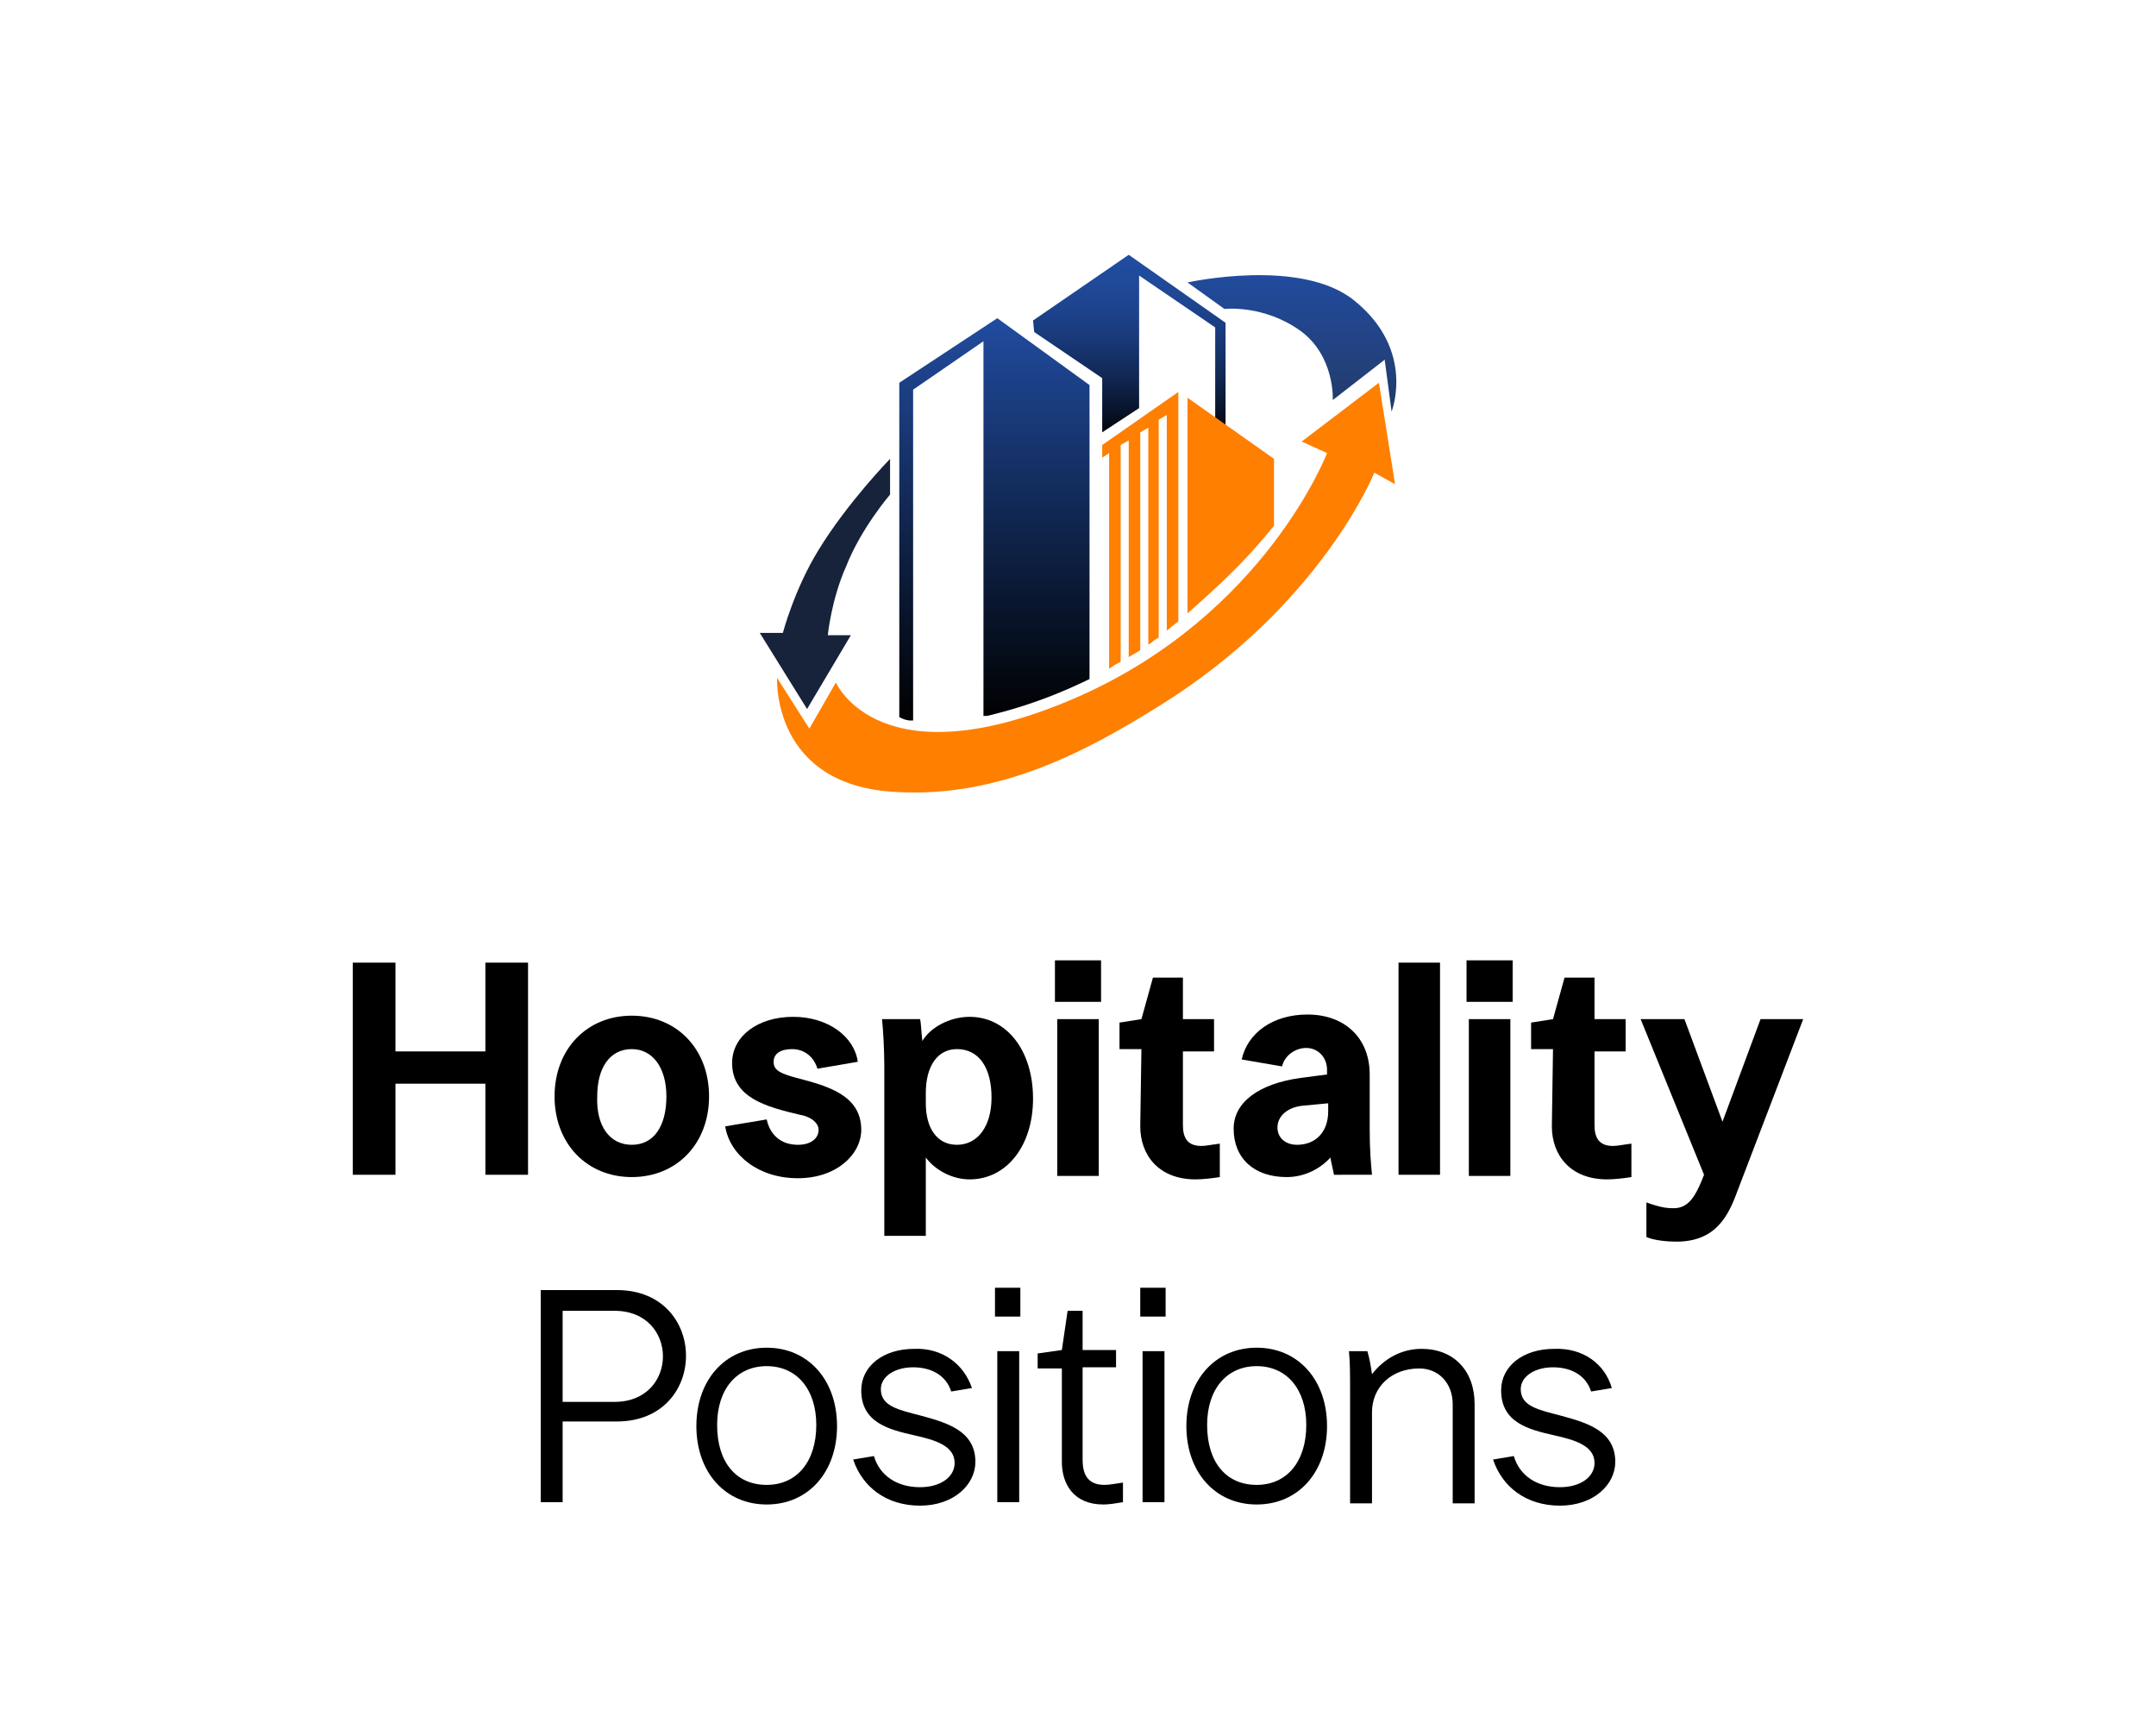
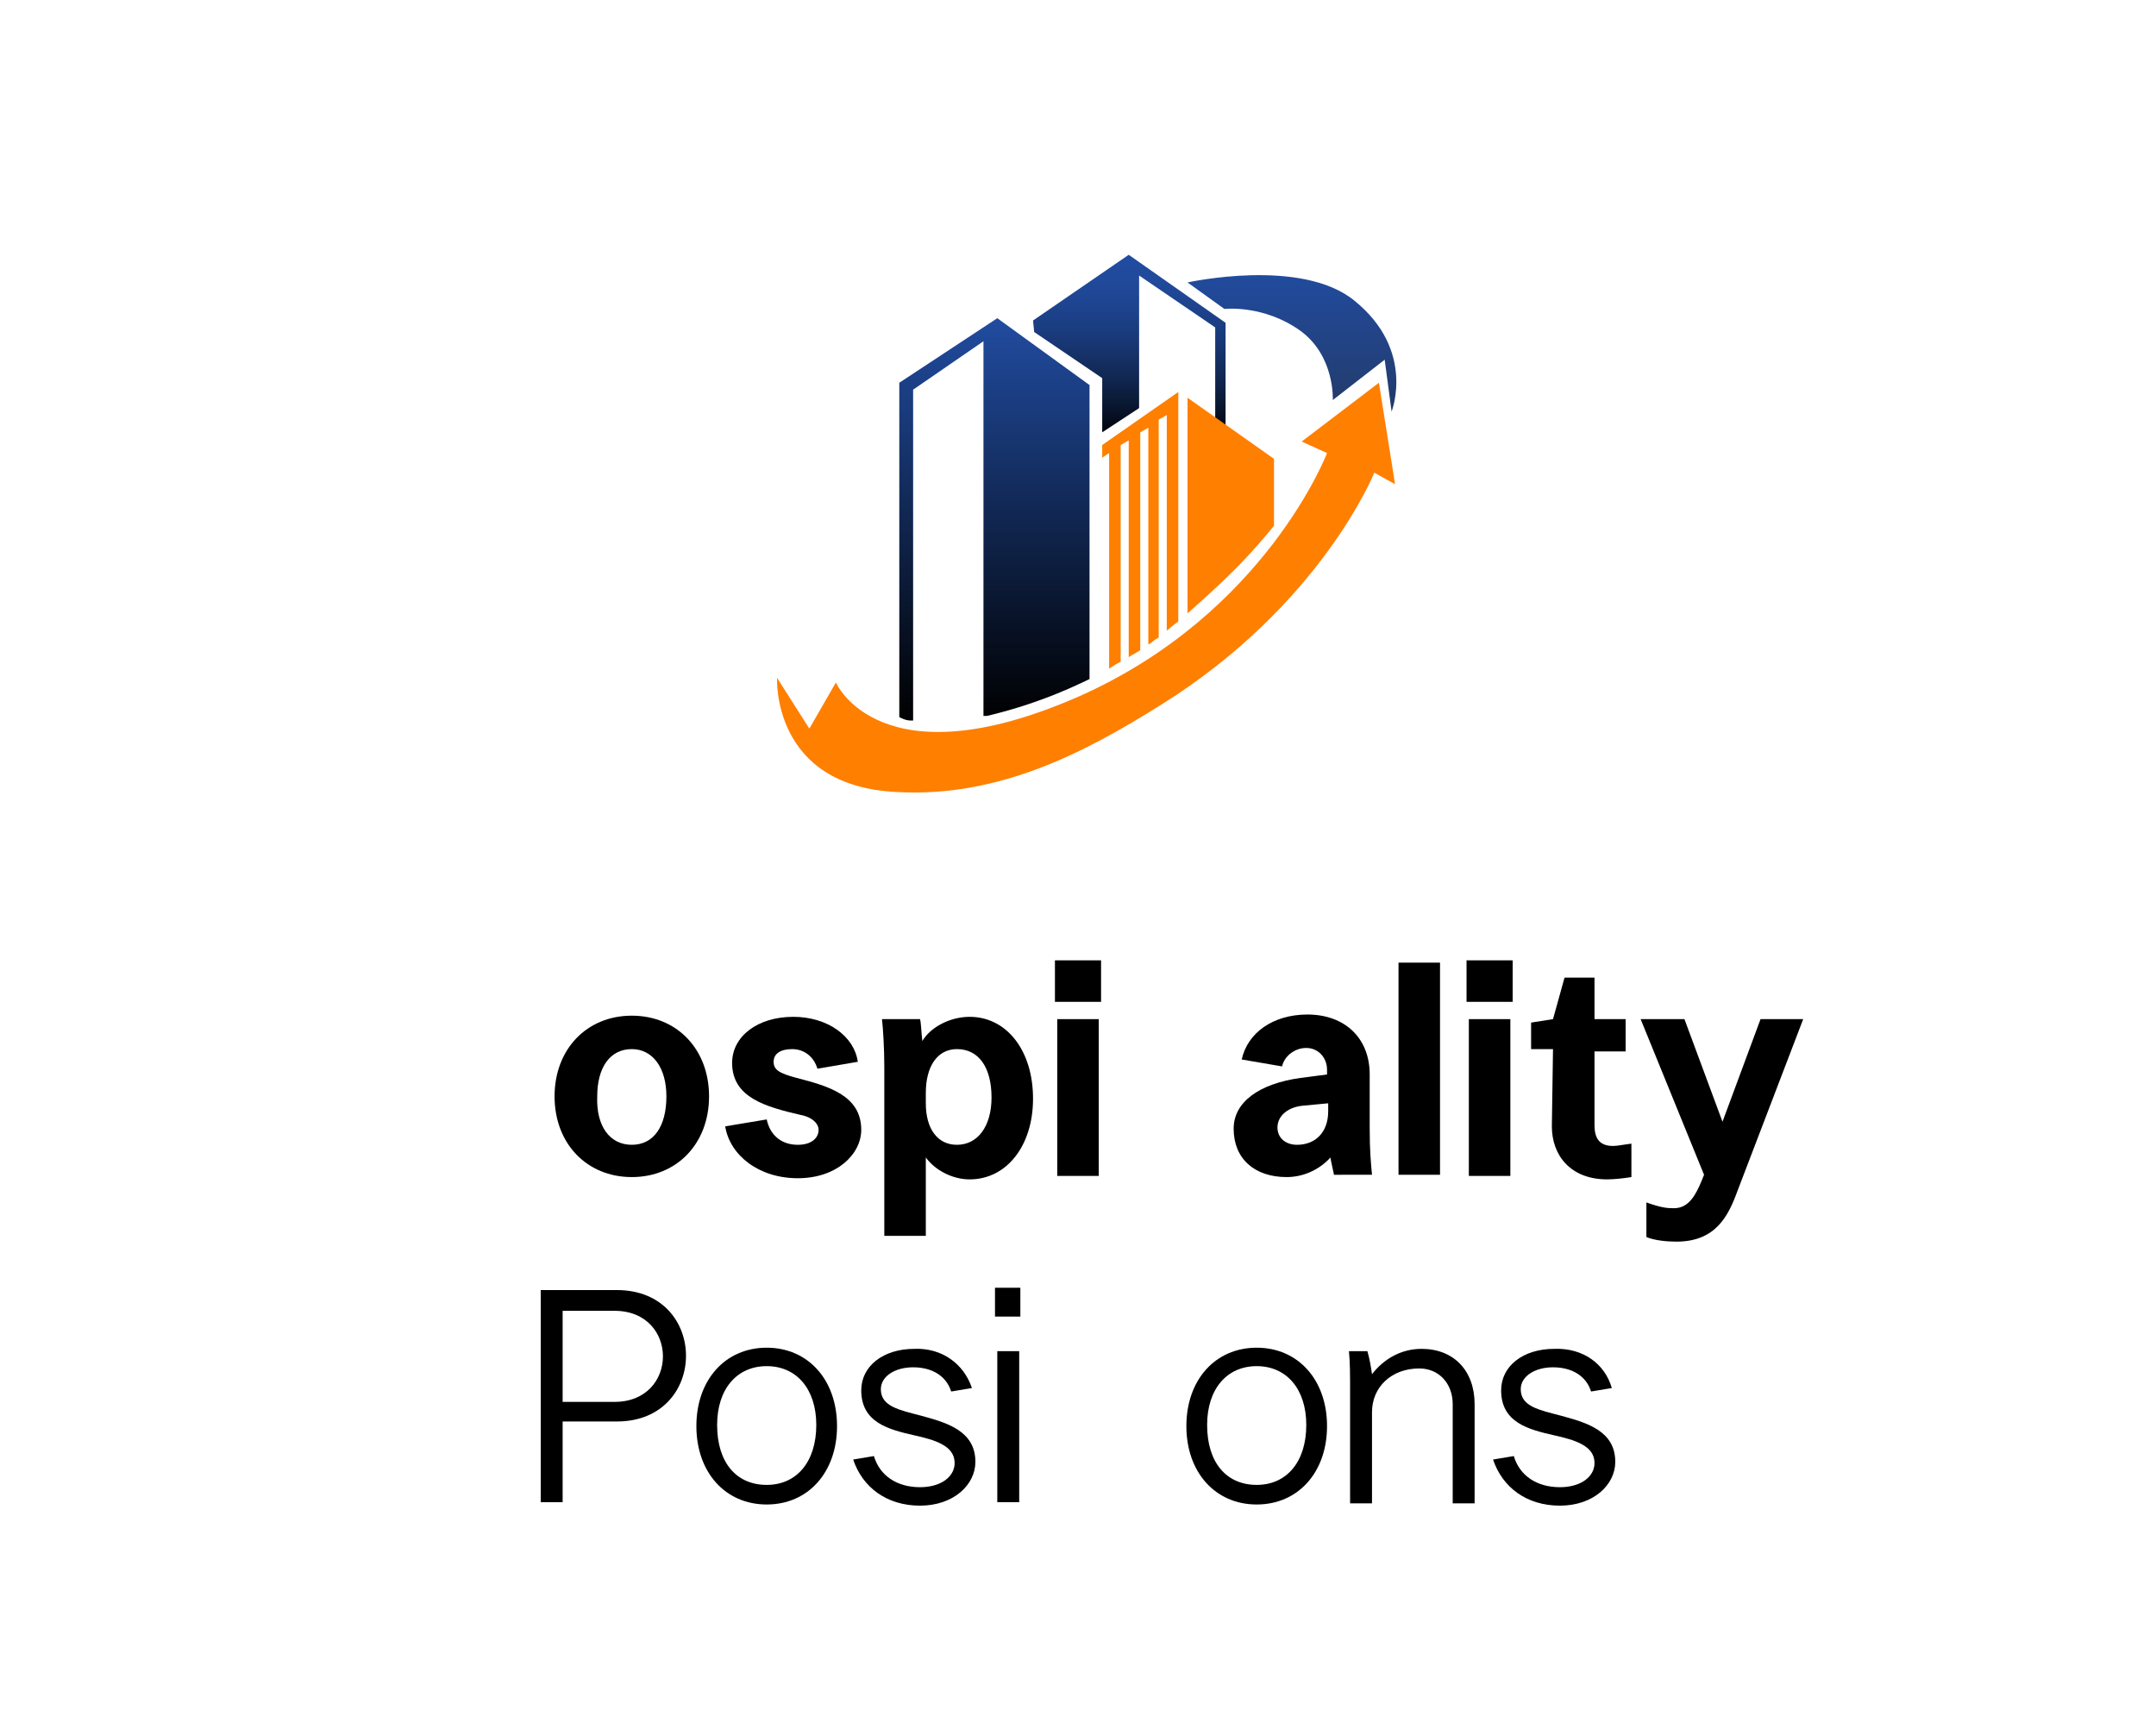
<svg xmlns="http://www.w3.org/2000/svg" version="1.1" id="Layer_1" x="0px" y="0px" viewBox="0 0 187 150" style="enable-background:new 0 0 187 150;" xml:space="preserve">
  <style type="text/css">
	.st0{enable-background:new    ;}
	.st1{fill:url(#SVGID_1_);}
	.st2{fill:url(#SVGID_00000036943292796846070750000006532295265015918726_);}
	.st3{fill:#FF7F00;}
	.st4{fill:#17233B;}
	.st5{fill:url(#SVGID_00000062188521333427577260000016366789525675704758_);}
</style>
  <g>
    <g id="Rectangle_8_1_" class="st0">
      <linearGradient id="SVGID_1_" gradientUnits="userSpaceOnUse" x1="97.928" y1="113.808" x2="97.928" y2="129.9" gradientTransform="matrix(1 0 0 -1 0 152)">
        <stop offset="2.237672e-07" style="stop-color:#000000" />
        <stop offset="0.155" style="stop-color:#081329" />
        <stop offset="0.344" style="stop-color:#112853" />
        <stop offset="0.528" style="stop-color:#183775" />
        <stop offset="0.702" style="stop-color:#1D438D" />
        <stop offset="0.864" style="stop-color:#204A9B" />
        <stop offset="1" style="stop-color:#214CA0" />
      </linearGradient>
      <polygon class="st1" points="97.9,22.1 89.6,27.8 89.7,28.8 95.6,32.8 95.6,37.5 98.8,35.4 98.8,23.9 105.4,28.4 105.4,37.9     106.3,38.2 106.3,28   " />
    </g>
    <g id="Rectangle_3_1_" class="st0">
      <linearGradient id="SVGID_00000083051215745718623420000001227176195403932093_" gradientUnits="userSpaceOnUse" x1="112.076" y1="128.17" x2="112.076" y2="116.277" gradientTransform="matrix(1 0 0 -1 0 152)">
        <stop offset="2.237672e-07" style="stop-color:#214B9E" />
        <stop offset="0.68" style="stop-color:#22407A" />
        <stop offset="1" style="stop-color:#233A68" />
      </linearGradient>
      <path style="fill:url(#SVGID_00000083051215745718623420000001227176195403932093_);" d="M117.5,26.1c-4.6-3.8-14.5-1.6-14.5-1.6    l3.2,2.3c0,0,3.4-0.4,6.6,1.9c3,2.2,2.8,6,2.8,6l4.5-3.5l0.6,4.5C120.7,35.7,122.8,30.4,117.5,26.1z" />
    </g>
    <g id="Rectangle_1_1_" class="st0">
      <path class="st3" d="M119.6,33.2l-6.7,5.1l2.2,1c0,0-5.3,13.9-21.5,21.1c-17.3,7.6-21.1-1.2-21.1-1.2l-2.3,4l-2.8-4.4    c0,0-0.5,9.4,10.4,9.9c8.9,0.5,16.4-3.5,22.8-7.5c14-8.7,18.6-20.2,18.6-20.2L121,42L119.6,33.2z" />
    </g>
    <g id="Rectangle_2_1_" class="st0">
-       <path class="st4" d="M77.2,42.9v-3.1c0,0-3.7,3.8-6.2,7.9c-2.1,3.4-3.1,7.2-3.1,7.2h-2l4.1,6.6l3.8-6.4h-2c0,0,0.3-3.1,1.6-6    C74.7,45.8,77.2,42.9,77.2,42.9z" />
-     </g>
+       </g>
    <g id="Rectangle_5_1_" class="st0">
      <linearGradient id="SVGID_00000050630040318476895430000012548524628597862588_" gradientUnits="userSpaceOnUse" x1="86.285" y1="89.518" x2="86.285" y2="124.353" gradientTransform="matrix(1 0 0 -1 0 152)">
        <stop offset="2.237672e-07" style="stop-color:#000000" />
        <stop offset="1" style="stop-color:#214CA0" />
      </linearGradient>
      <path style="fill:url(#SVGID_00000050630040318476895430000012548524628597862588_);" d="M86.5,27.6L78,33.2v29c0,0,0.5,0.3,1,0.3    c0.1,0,0.1,0,0.2,0V33.8l6.1-4.2v32.5c0.2,0,0.3,0,0.3,0s2.2-0.5,4.4-1.3c2.3-0.8,4.5-1.9,4.5-1.9V33.4L86.5,27.6z" />
    </g>
    <g id="Rectangle_6_1_" class="st0">
      <path class="st3" d="M103,34.5v18.7c0,0,2.2-1.9,4.1-3.8c1.9-1.9,3.4-3.8,3.4-3.8v-5.8L103,34.5z" />
    </g>
    <g id="Rectangle_8_copy_3_1_" class="st0">
      <path class="st3" d="M95.6,38.6v1.1l0.6-0.4V58c0.3-0.2,0.6-0.4,1-0.6V38.6l0.7-0.4V57c0.3-0.2,0.7-0.4,1-0.6V37.5l0.7-0.4v18.8    c0.1,0,0.1-0.1,0.2-0.1c0.2-0.2,0.5-0.4,0.7-0.5V36.4l0.7-0.4v18.7c0.6-0.5,1-0.8,1-0.8V34L95.6,38.6z" />
    </g>
  </g>
  <g id="HospitalityPositions">
    <g>
      <g>
        <g>
-           <path d="M30.6,83.5h3.7v7.7h7.8v-7.7h3.7v18.4h-3.7v-7.9h-7.8v7.9h-3.7L30.6,83.5L30.6,83.5z" />
          <path d="M54.8,102.1c-3.9,0-6.7-2.9-6.7-7s2.8-7,6.7-7c3.9,0,6.7,2.9,6.7,7S58.7,102.1,54.8,102.1z M54.8,99.3      c1.9,0,3-1.6,3-4.2c0-2.5-1.2-4.1-3-4.1c-1.9,0-3,1.6-3,4.1C51.7,97.7,52.9,99.3,54.8,99.3z" />
          <path d="M74.4,92.1l-3.5,0.6c-0.3-1-1.1-1.7-2.2-1.7c-1,0-1.6,0.4-1.6,1.1c0,0.7,0.5,1,2,1.4c2.7,0.7,5.6,1.5,5.6,4.5      c0,2.1-2.1,4.2-5.5,4.2c-3.4,0-5.9-2-6.3-4.5l3.6-0.6c0.3,1.4,1.3,2.2,2.7,2.2c1.2,0,1.8-0.6,1.8-1.3c0-0.5-0.5-1.1-1.6-1.3      c-3-0.7-5.9-1.5-5.9-4.5c0-2.3,2.2-4,5.3-4C71.8,88.2,74.1,89.9,74.4,92.1z" />
          <path d="M80.3,107.2h-3.6V92.5c0-1.5-0.1-3.2-0.2-4.1h3.3c0.1,0.4,0.1,1.1,0.2,1.9c0.7-1.2,2.4-2.1,4.1-2.1      c3.2,0,5.5,2.9,5.5,7.1c0,4.1-2.3,7-5.5,7c-1.5,0-3-0.8-3.8-1.9L80.3,107.2L80.3,107.2z M80.3,95.7c0,2.2,1,3.6,2.7,3.6      c1.8,0,3-1.6,3-4.1c0-2.6-1.1-4.2-3-4.2c-1.7,0-2.7,1.5-2.7,3.8V95.7z" />
          <path d="M91.5,83.3h4v3.6h-4V83.3z M91.7,88.4h3.6v13.6h-3.6V88.4z" />
-           <path d="M99,91h-1.9v-2.3l1.9-0.3l1-3.6h2.6v3.6h2.7v2.8h-2.7v6.4c0,1.1,0.4,1.8,1.6,1.8c0.4,0,0.8-0.1,1.6-0.2v2.9      c-0.6,0.1-1.5,0.2-2.1,0.2c-3.2,0-4.8-2.1-4.8-4.6L99,91L99,91z" />
          <path d="M115.7,101.9c0-0.1-0.3-1.3-0.3-1.5c-1,1.1-2.4,1.7-3.8,1.7c-2.8,0-4.6-1.6-4.6-4.2c0-2.3,2.2-3.9,5.8-4.4l2.3-0.3v-0.4      c0-1.1-0.8-1.9-1.8-1.9c-1,0-1.9,0.7-2.1,1.6l-3.5-0.6c0.5-2.3,2.7-3.9,5.7-3.9c3.2,0,5.4,2,5.4,5.2v4.6c0,2.1,0.1,3,0.2,4.1      H115.7L115.7,101.9z M115.2,96.4v-0.7l-2.1,0.2c-1.4,0.1-2.3,0.9-2.3,1.9c0,0.9,0.7,1.5,1.7,1.5      C114.1,99.3,115.2,98.2,115.2,96.4z" />
          <path d="M121.3,83.5h3.6v18.4h-3.6V83.5z" />
          <path d="M127.2,83.3h4v3.6h-4V83.3z M127.4,88.4h3.6v13.6h-3.6V88.4z" />
          <path d="M134.7,91h-1.9v-2.3l1.9-0.3l1-3.6h2.6v3.6h2.7v2.8h-2.7v6.4c0,1.1,0.4,1.8,1.6,1.8c0.4,0,0.8-0.1,1.6-0.2v2.9      c-0.6,0.1-1.5,0.2-2.1,0.2c-3.2,0-4.8-2.1-4.8-4.6L134.7,91L134.7,91z" />
          <path d="M142.3,88.4h3.8l3.3,8.9l3.3-8.9h3.7l-5.7,14.9c-0.8,2.2-1.9,4.4-5.3,4.4c-0.8,0-1.9-0.1-2.6-0.4v-3      c1.4,0.5,1.9,0.5,2.4,0.5c1.3,0,1.9-1.2,2.4-2.4l0.2-0.5L142.3,88.4z" />
        </g>
        <g>
          <path d="M48.8,130.3h-1.9v-18.4h6.6c8,0,8,11.4,0,11.4h-4.7V130.3z M53.3,121.6c5.6,0,5.6-7.9,0-7.9h-4.5v7.9H53.3z" />
          <path d="M66.5,130.5c-3.6,0-6.1-2.8-6.1-6.8s2.5-6.8,6.1-6.8c3.6,0,6.1,2.8,6.1,6.8S70.1,130.5,66.5,130.5z M66.5,128.8      c2.6,0,4.3-2,4.3-5.2c0-3.1-1.7-5.1-4.3-5.1s-4.3,2-4.3,5.1C62.2,126.9,63.9,128.8,66.5,128.8z" />
          <path d="M84.3,120.4l-1.8,0.3c-0.4-1.3-1.6-2.1-3.3-2.1c-1.6,0-2.8,0.8-2.8,1.9c0,1.5,1.6,1.8,3.5,2.3c2.2,0.6,4.7,1.3,4.7,4      c0,2-1.9,3.8-4.8,3.8c-2.9,0-5-1.6-5.8-4l1.8-0.3c0.5,1.7,2,2.7,4,2.7c1.8,0,3-0.9,3-2.1c0-1.5-1.7-2-3.5-2.4      c-2.2-0.5-4.6-1.1-4.6-3.9c0-2.1,1.9-3.6,4.6-3.6C81.7,116.9,83.6,118.3,84.3,120.4z" />
          <path d="M86.3,111.7h2.2v2.5h-2.2V111.7z M86.5,117.2h1.9v13.1h-1.9V117.2z" />
-           <path d="M92.1,118.7H90v-1.3l2.1-0.3l0.5-3.4h1.3v3.4h2.9v1.5h-2.9v8c0,1.1,0.3,2.2,1.9,2.2c0.4,0,0.9-0.1,1.6-0.2v1.7      c-0.6,0.1-1.2,0.2-1.7,0.2c-2.6,0-3.6-1.8-3.6-3.7L92.1,118.7L92.1,118.7z" />
-           <path d="M98.9,111.7h2.2v2.5h-2.2V111.7z M99.1,117.2h1.9v13.1h-1.9V117.2z" />
          <path d="M109,130.5c-3.6,0-6.1-2.8-6.1-6.8s2.5-6.8,6.1-6.8c3.6,0,6.1,2.8,6.1,6.8S112.6,130.5,109,130.5z M109,128.8      c2.6,0,4.3-2,4.3-5.2c0-3.1-1.7-5.1-4.3-5.1c-2.6,0-4.3,2-4.3,5.1C104.7,126.9,106.4,128.8,109,128.8z" />
          <path d="M118.6,117.2c0.2,0.7,0.3,1.3,0.4,2c1-1.3,2.5-2.2,4.3-2.2c2.8,0,4.6,1.9,4.6,4.8v8.6H126v-8.6c0-1.8-1.2-3.1-2.9-3.1      c-2.4,0-4.1,1.6-4.1,3.8v7.9h-1.9v-9.5c0-1.7,0-2.7-0.1-3.7L118.6,117.2L118.6,117.2z" />
          <path d="M139.8,120.4l-1.8,0.3c-0.4-1.3-1.6-2.1-3.3-2.1c-1.6,0-2.8,0.8-2.8,1.9c0,1.5,1.6,1.8,3.5,2.3c2.2,0.6,4.7,1.3,4.7,4      c0,2-1.9,3.8-4.8,3.8c-2.9,0-5-1.6-5.8-4l1.8-0.3c0.5,1.7,2,2.7,4,2.7c1.8,0,3-0.9,3-2.1c0-1.5-1.7-2-3.5-2.4      c-2.2-0.5-4.6-1.1-4.6-3.9c0-2.1,1.9-3.6,4.6-3.6C137.3,116.9,139.2,118.3,139.8,120.4z" />
        </g>
      </g>
    </g>
  </g>
</svg>